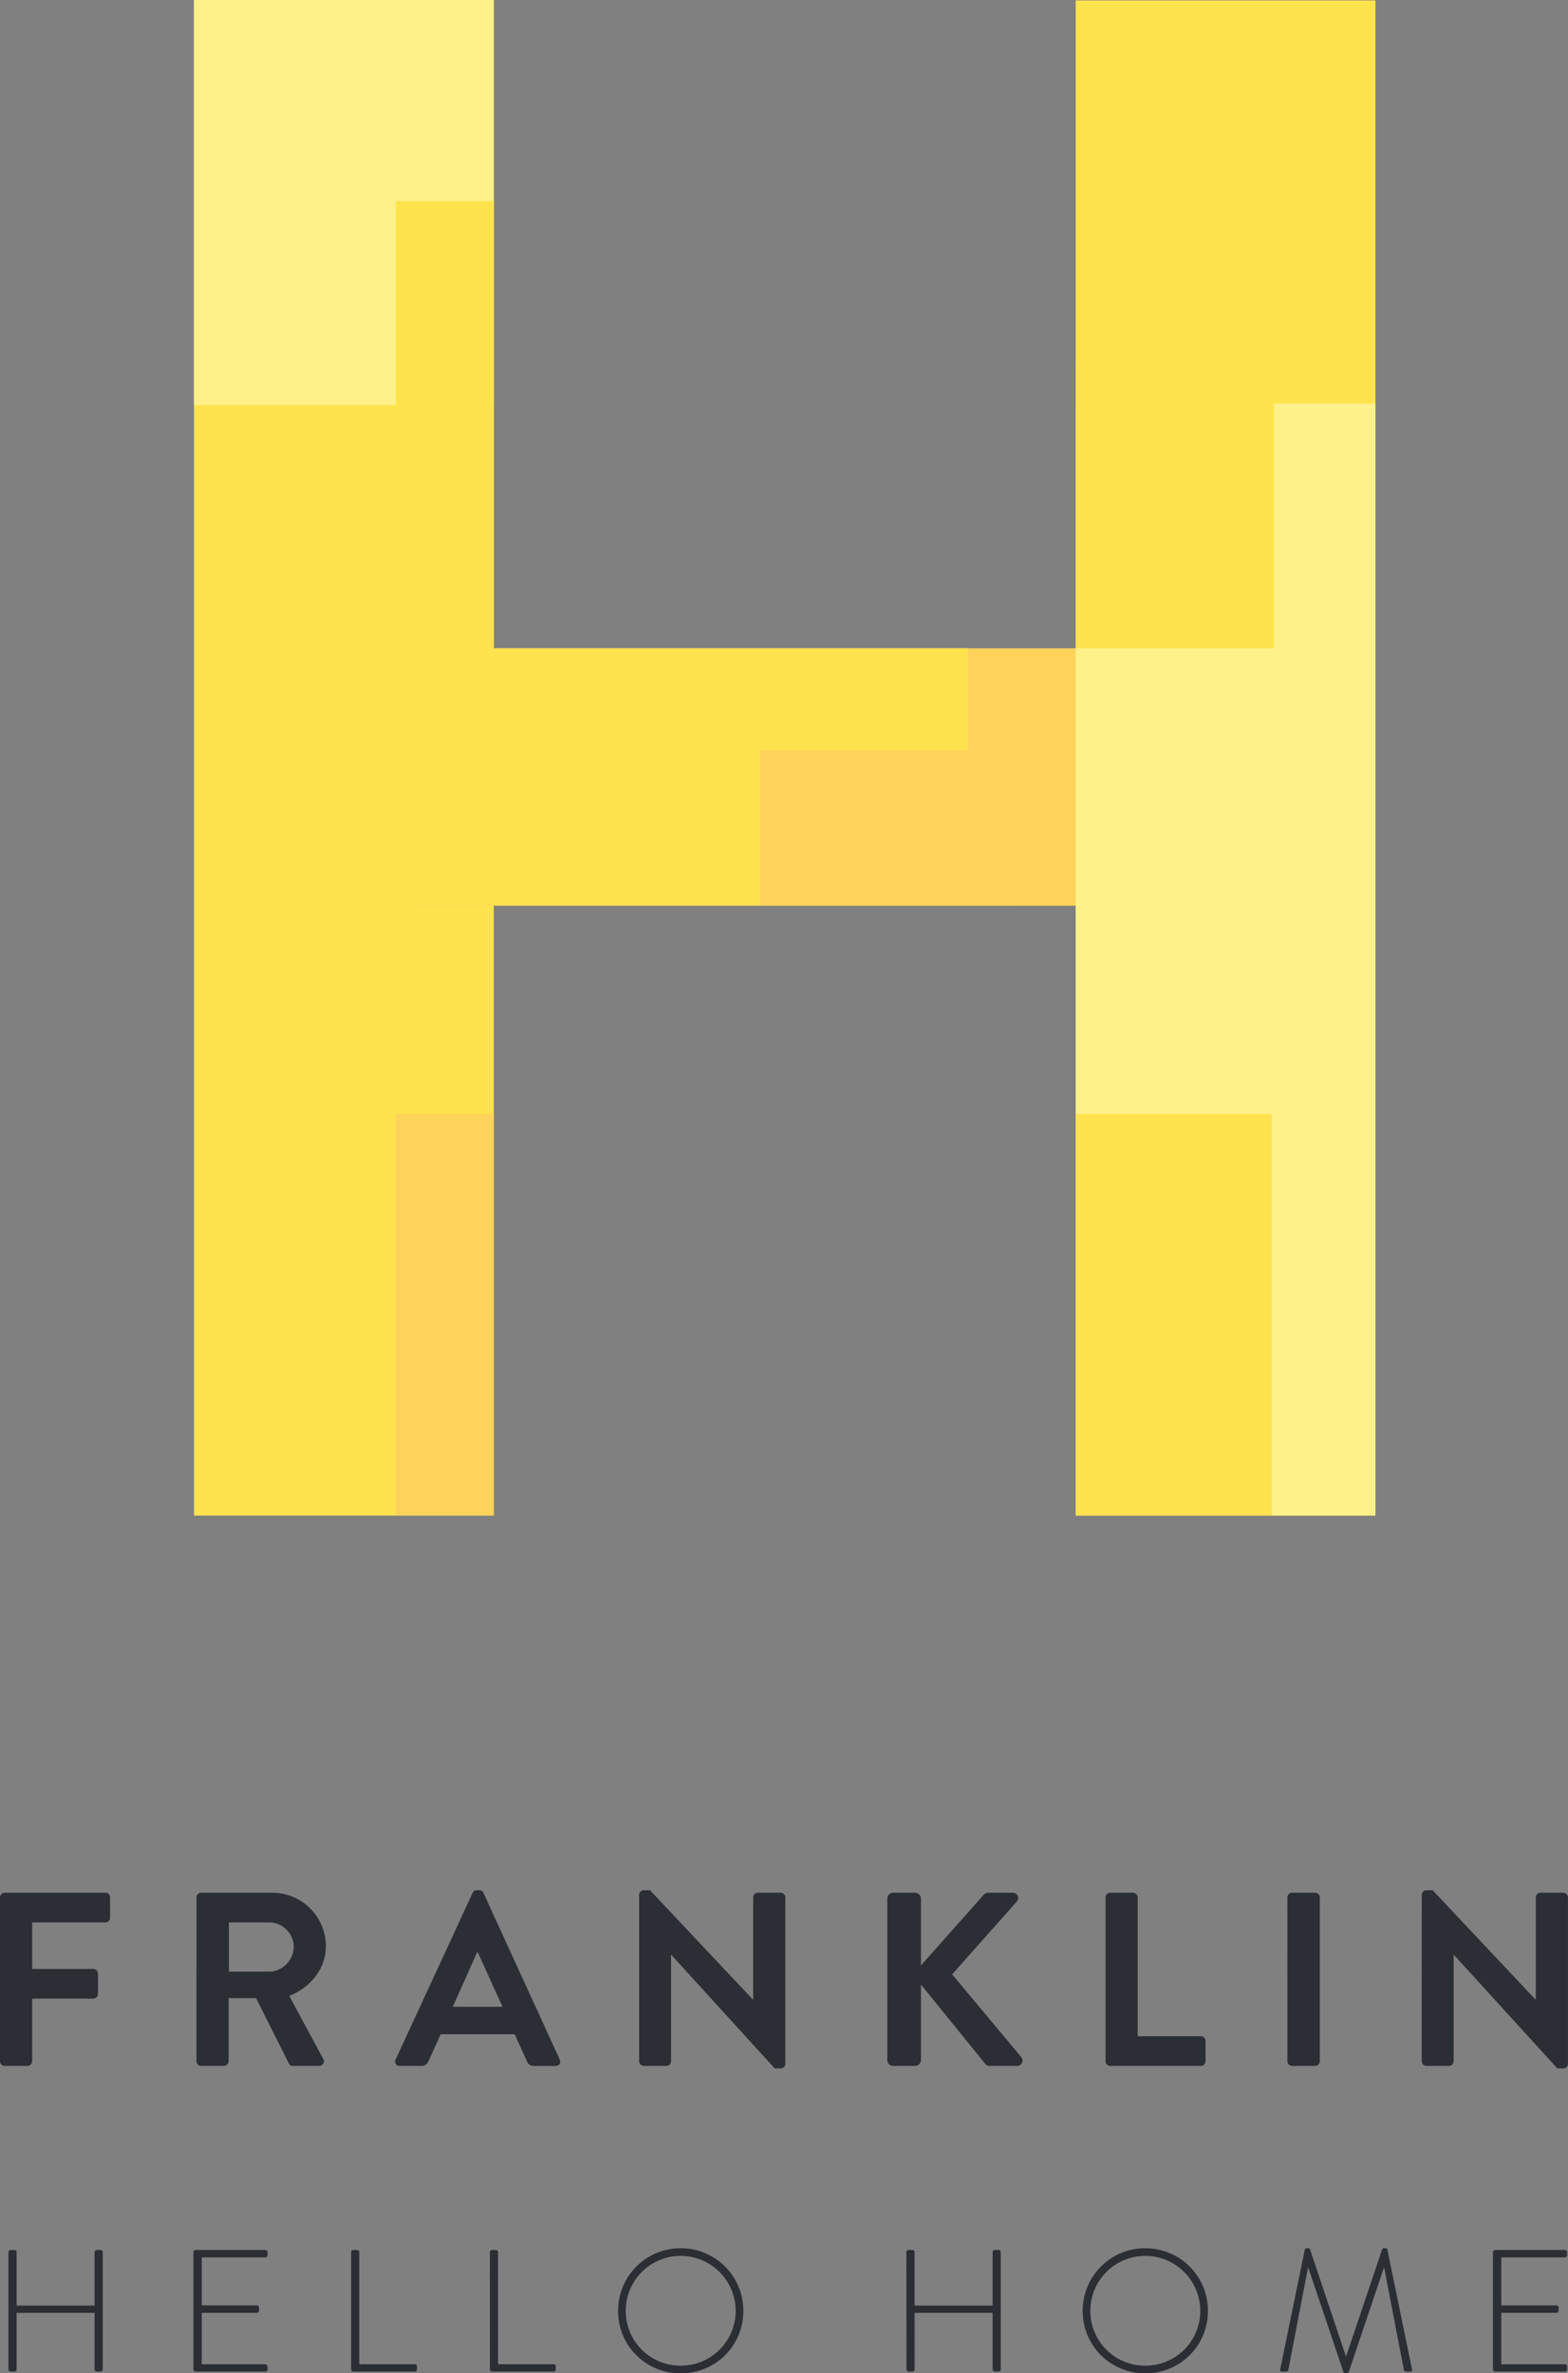
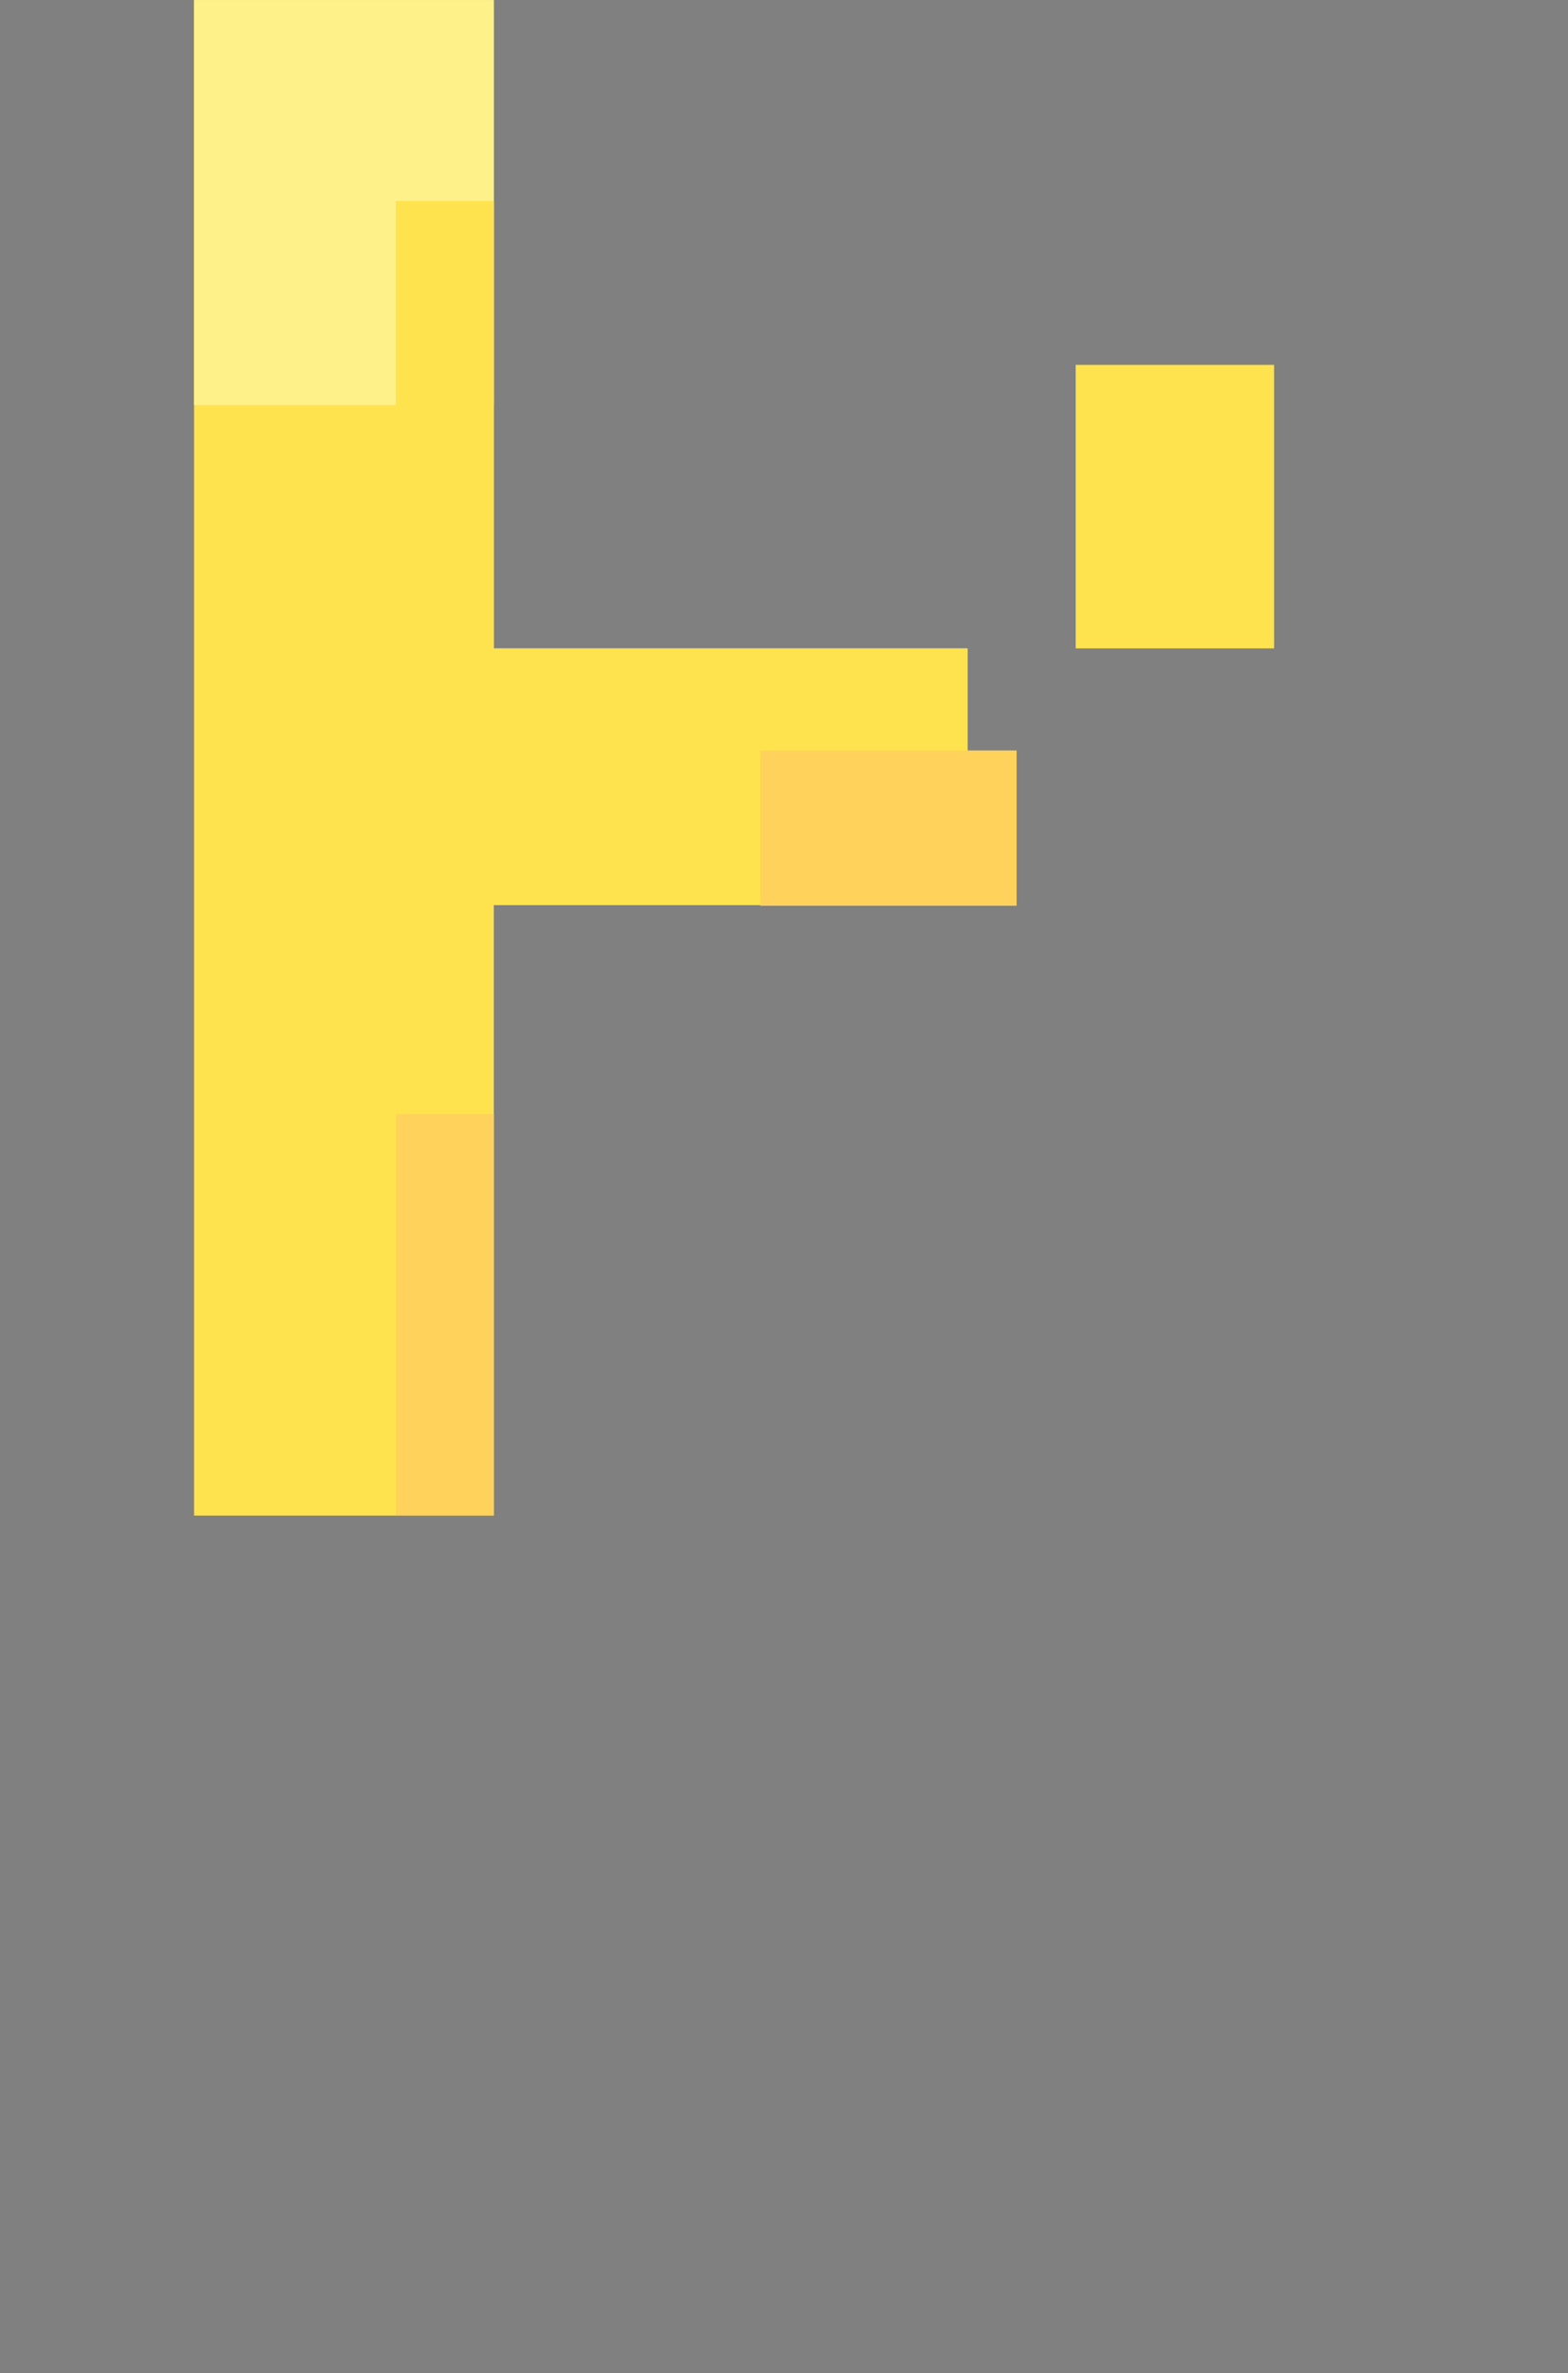
<svg xmlns="http://www.w3.org/2000/svg" id="Group_717" data-name="Group 717" width="260.304" height="393.942" viewBox="0 0 260.304 393.942">
  <rect x="0" y="0" width="260.304" height="393.942" fill="#808080" stroke="none" />
  <defs>
    <clipPath id="clip-path">
-       <path id="Path_711" data-name="Path 711" d="M0,129.614H260.3V-264.328H0Z" transform="translate(0 264.328)" fill="none" />
-     </clipPath>
+       </clipPath>
  </defs>
  <path id="Path_698" data-name="Path 698" d="M21.615-12.78h49.76v-251.5H21.615Z" transform="translate(10.599 264.353)" fill="#ffe34e" />
-   <path id="Path_699" data-name="Path 699" d="M119.822-12.78H169.58v-251.5H119.822Z" transform="translate(58.755 264.353)" fill="#ffe34e" />
-   <path id="Path_700" data-name="Path 700" d="M46.4-149.39H173.937v-42.731H46.4Z" transform="translate(22.751 299.735)" fill="#ffd35b" />
  <path id="Path_701" data-name="Path 701" d="M21.615-197.1h49.76v-67.224H21.615Z" transform="translate(10.599 264.33)" fill="#fff18a" />
  <path id="Path_702" data-name="Path 702" d="M44.087-154.734H60.356v-87.2H44.087Z" transform="translate(21.618 275.307)" fill="#ffe34e" />
  <path id="Path_703" data-name="Path 703" d="M137.932-192.118H46.305v42.624h91.627Z" transform="translate(22.706 299.736)" fill="#ffe34e" />
-   <path id="Path_704" data-name="Path 704" d="M169.581-219.383h-49.76V-34.8h49.76Z" transform="translate(58.755 286.367)" fill="#fff18a" />
  <path id="Path_705" data-name="Path 705" d="M127.242-180.744H84.679v25.771h42.563Z" transform="translate(41.523 305.314)" fill="#ffd35b" />
  <path id="Path_706" data-name="Path 706" d="M119.821-176.629h32.938v-47.062H119.821Z" transform="translate(58.755 284.255)" fill="#ffe34e" />
-   <path id="Path_707" data-name="Path 707" d="M119.821-73.6H152.36v-66.664H119.821Z" transform="translate(58.755 325.165)" fill="#ffe34e" />
  <path id="Path_708" data-name="Path 708" d="M44.087-73.6H60.356v-66.664H44.087Z" transform="translate(21.618 325.165)" fill="#ffd35b" />
  <g id="Group_730" data-name="Group 730" clip-path="url(#clip-path)">
    <g id="Group_728" data-name="Group 728" transform="translate(1.4 373.182)">
      <path id="Path_709" data-name="Path 709" d="M0,6.612a.383.383,0,0,0,.376.376H.981a.364.364,0,0,0,.374-.376V-2.759H14.3V6.612a.383.383,0,0,0,.376.376h.605a.365.365,0,0,0,.376-.376V-12.822a.364.364,0,0,0-.376-.376h-.605a.382.382,0,0,0-.376.376v8.851H1.355v-8.851A.363.363,0,0,0,.981-13.2H.376A.382.382,0,0,0,0-12.822Zm30.709,0a.383.383,0,0,0,.374.376H42.646a.383.383,0,0,0,.374-.376V6.15a.381.381,0,0,0-.374-.374H32.092V-2.759h9.142a.381.381,0,0,0,.374-.374v-.49A.382.382,0,0,0,41.234-4H32.092v-7.958H42.646a.381.381,0,0,0,.374-.374v-.49a.382.382,0,0,0-.374-.376H31.083a.382.382,0,0,0-.374.376Zm26.181,0a.383.383,0,0,0,.374.376H67.443a.336.336,0,0,0,.376-.317V6.15c0-.2-.03-.374-.376-.374h-9.2v-18.6A.378.378,0,0,0,57.9-13.2h-.635a.382.382,0,0,0-.374.376Zm23.038,0a.384.384,0,0,0,.376.376H90.482a.336.336,0,0,0,.374-.317V6.15c0-.2-.028-.374-.374-.374h-9.2v-18.6a.378.378,0,0,0-.346-.376H80.3a.383.383,0,0,0-.376.376Zm21.281-9.689a10.3,10.3,0,0,0,10.38,10.352A10.3,10.3,0,0,0,122-3.076a10.369,10.369,0,0,0-10.41-10.409,10.362,10.362,0,0,0-10.38,10.409m1.268,0a9.118,9.118,0,0,1,9.112-9.14,9.143,9.143,0,0,1,9.14,9.14,9.094,9.094,0,0,1-9.14,9.084,9.07,9.07,0,0,1-9.112-9.084m46.6,9.689a.384.384,0,0,0,.376.376h.605a.365.365,0,0,0,.376-.376V-2.759h12.947V6.612a.383.383,0,0,0,.374.376h.607a.364.364,0,0,0,.374-.376V-12.822a.364.364,0,0,0-.374-.376h-.607a.381.381,0,0,0-.374.376v8.851H150.429v-8.851a.364.364,0,0,0-.376-.376h-.605a.383.383,0,0,0-.376.376ZM178.34-3.076a10.294,10.294,0,0,0,10.38,10.352A10.3,10.3,0,0,0,199.129-3.076a10.367,10.367,0,0,0-10.409-10.409A10.361,10.361,0,0,0,178.34-3.076m1.268,0a9.118,9.118,0,0,1,9.112-9.14,9.143,9.143,0,0,1,9.14,9.14,9.094,9.094,0,0,1-9.14,9.084,9.07,9.07,0,0,1-9.112-9.084m31.517,9.689c-.058.288.057.376.316.376h.693a.368.368,0,0,0,.346-.317l3.258-16.9h.058L221.62,7.045a.338.338,0,0,0,.376.231h.115a.387.387,0,0,0,.4-.231l5.824-17.272h.058l3.258,16.9a.368.368,0,0,0,.346.317h.693c.259,0,.374-.088.316-.376l-4.094-19.9a.277.277,0,0,0-.259-.2h-.317a.275.275,0,0,0-.288.2L222.082,4.422h-.058l-5.941-17.705a.275.275,0,0,0-.288-.2h-.317a.277.277,0,0,0-.259.2Zm35.321,0a.383.383,0,0,0,.376.376h11.562a.383.383,0,0,0,.374-.376V6.15a.381.381,0,0,0-.374-.374H247.831V-2.759h9.14a.381.381,0,0,0,.374-.374v-.49A.382.382,0,0,0,256.971-4h-9.14v-7.958h10.553a.381.381,0,0,0,.374-.374v-.49a.381.381,0,0,0-.374-.376H246.822a.382.382,0,0,0-.376.376Z" transform="translate(0 13.485)" fill="#2b2e34" />
    </g>
    <g id="Group_729" data-name="Group 729" transform="translate(0 313.757)">
      <path id="Path_710" data-name="Path 710" d="M0,9.339a.78.78,0,0,0,.781.781H4.559a.808.808,0,0,0,.781-.781V-1.053H15.486a.808.808,0,0,0,.781-.781V-5.2a.808.808,0,0,0-.781-.781H5.34V-13.7H17.5a.78.78,0,0,0,.779-.781v-3.368a.779.779,0,0,0-.779-.781H.781A.78.78,0,0,0,0-17.854Zm32.615,0a.781.781,0,0,0,.781.781h3.778a.808.808,0,0,0,.781-.781V-1.135h4.56L47.977,9.751a.706.706,0,0,0,.657.37h4.313a.778.778,0,0,0,.7-1.192L48.019-1.5C51.593-2.943,54.1-6.023,54.1-9.8a8.9,8.9,0,0,0-8.954-8.832H33.4a.781.781,0,0,0-.781.781ZM38-5.531V-13.7h6.695a4.086,4.086,0,0,1,4.067,3.984,4.183,4.183,0,0,1-4.067,4.189ZM66.38,10.12h3.574A1.237,1.237,0,0,0,71.145,9.3l2.012-4.435H85.441L87.452,9.3a1.181,1.181,0,0,0,1.191.823h3.574a.726.726,0,0,0,.7-1.069L80.265-18.593a.7.7,0,0,0-.7-.453h-.411a.737.737,0,0,0-.7.453L65.681,9.052a.726.726,0,0,0,.7,1.069M75.17.3,79.2-8.734h.124L83.427.3ZM106.1,9.339a.808.808,0,0,0,.781.781h3.738a.779.779,0,0,0,.779-.781V-8.324h.042l17.17,18.854h.987a.771.771,0,0,0,.779-.739V-17.854a.808.808,0,0,0-.779-.781h-3.78a.781.781,0,0,0-.781.781V-.889H125L107.909-19.046h-1.027a.773.773,0,0,0-.781.741Zm41.2-.206a.973.973,0,0,0,.985.987H151.9a1,1,0,0,0,.987-.987V-3.394L163.61,9.833a.893.893,0,0,0,.739.288h4.477a.9.9,0,0,0,.739-1.438l-11.5-13.76,10.722-12.078a.874.874,0,0,0-.657-1.478h-4.109a.979.979,0,0,0-.779.411L152.888-6.558v-11.09a1,1,0,0,0-.987-.987h-3.614a.972.972,0,0,0-.985.987Zm36.229.206a.781.781,0,0,0,.781.781h15.035a.781.781,0,0,0,.781-.781V5.971a.781.781,0,0,0-.781-.781H188.873V-17.854a.809.809,0,0,0-.781-.781h-3.78a.781.781,0,0,0-.781.781Zm30.192,0a.808.808,0,0,0,.781.781h3.82a.808.808,0,0,0,.781-.781V-17.854a.808.808,0,0,0-.781-.781H214.5a.808.808,0,0,0-.781.781Zm22.3,0a.808.808,0,0,0,.781.781h3.738a.779.779,0,0,0,.779-.781V-8.324h.042l17.17,18.854h.987a.771.771,0,0,0,.779-.739V-17.854a.808.808,0,0,0-.779-.781h-3.78a.781.781,0,0,0-.781.781V-.889h-.04L237.835-19.046h-1.027a.773.773,0,0,0-.781.741Z" transform="translate(0 19.046)" fill="#2b2e34" />
    </g>
  </g>
</svg>